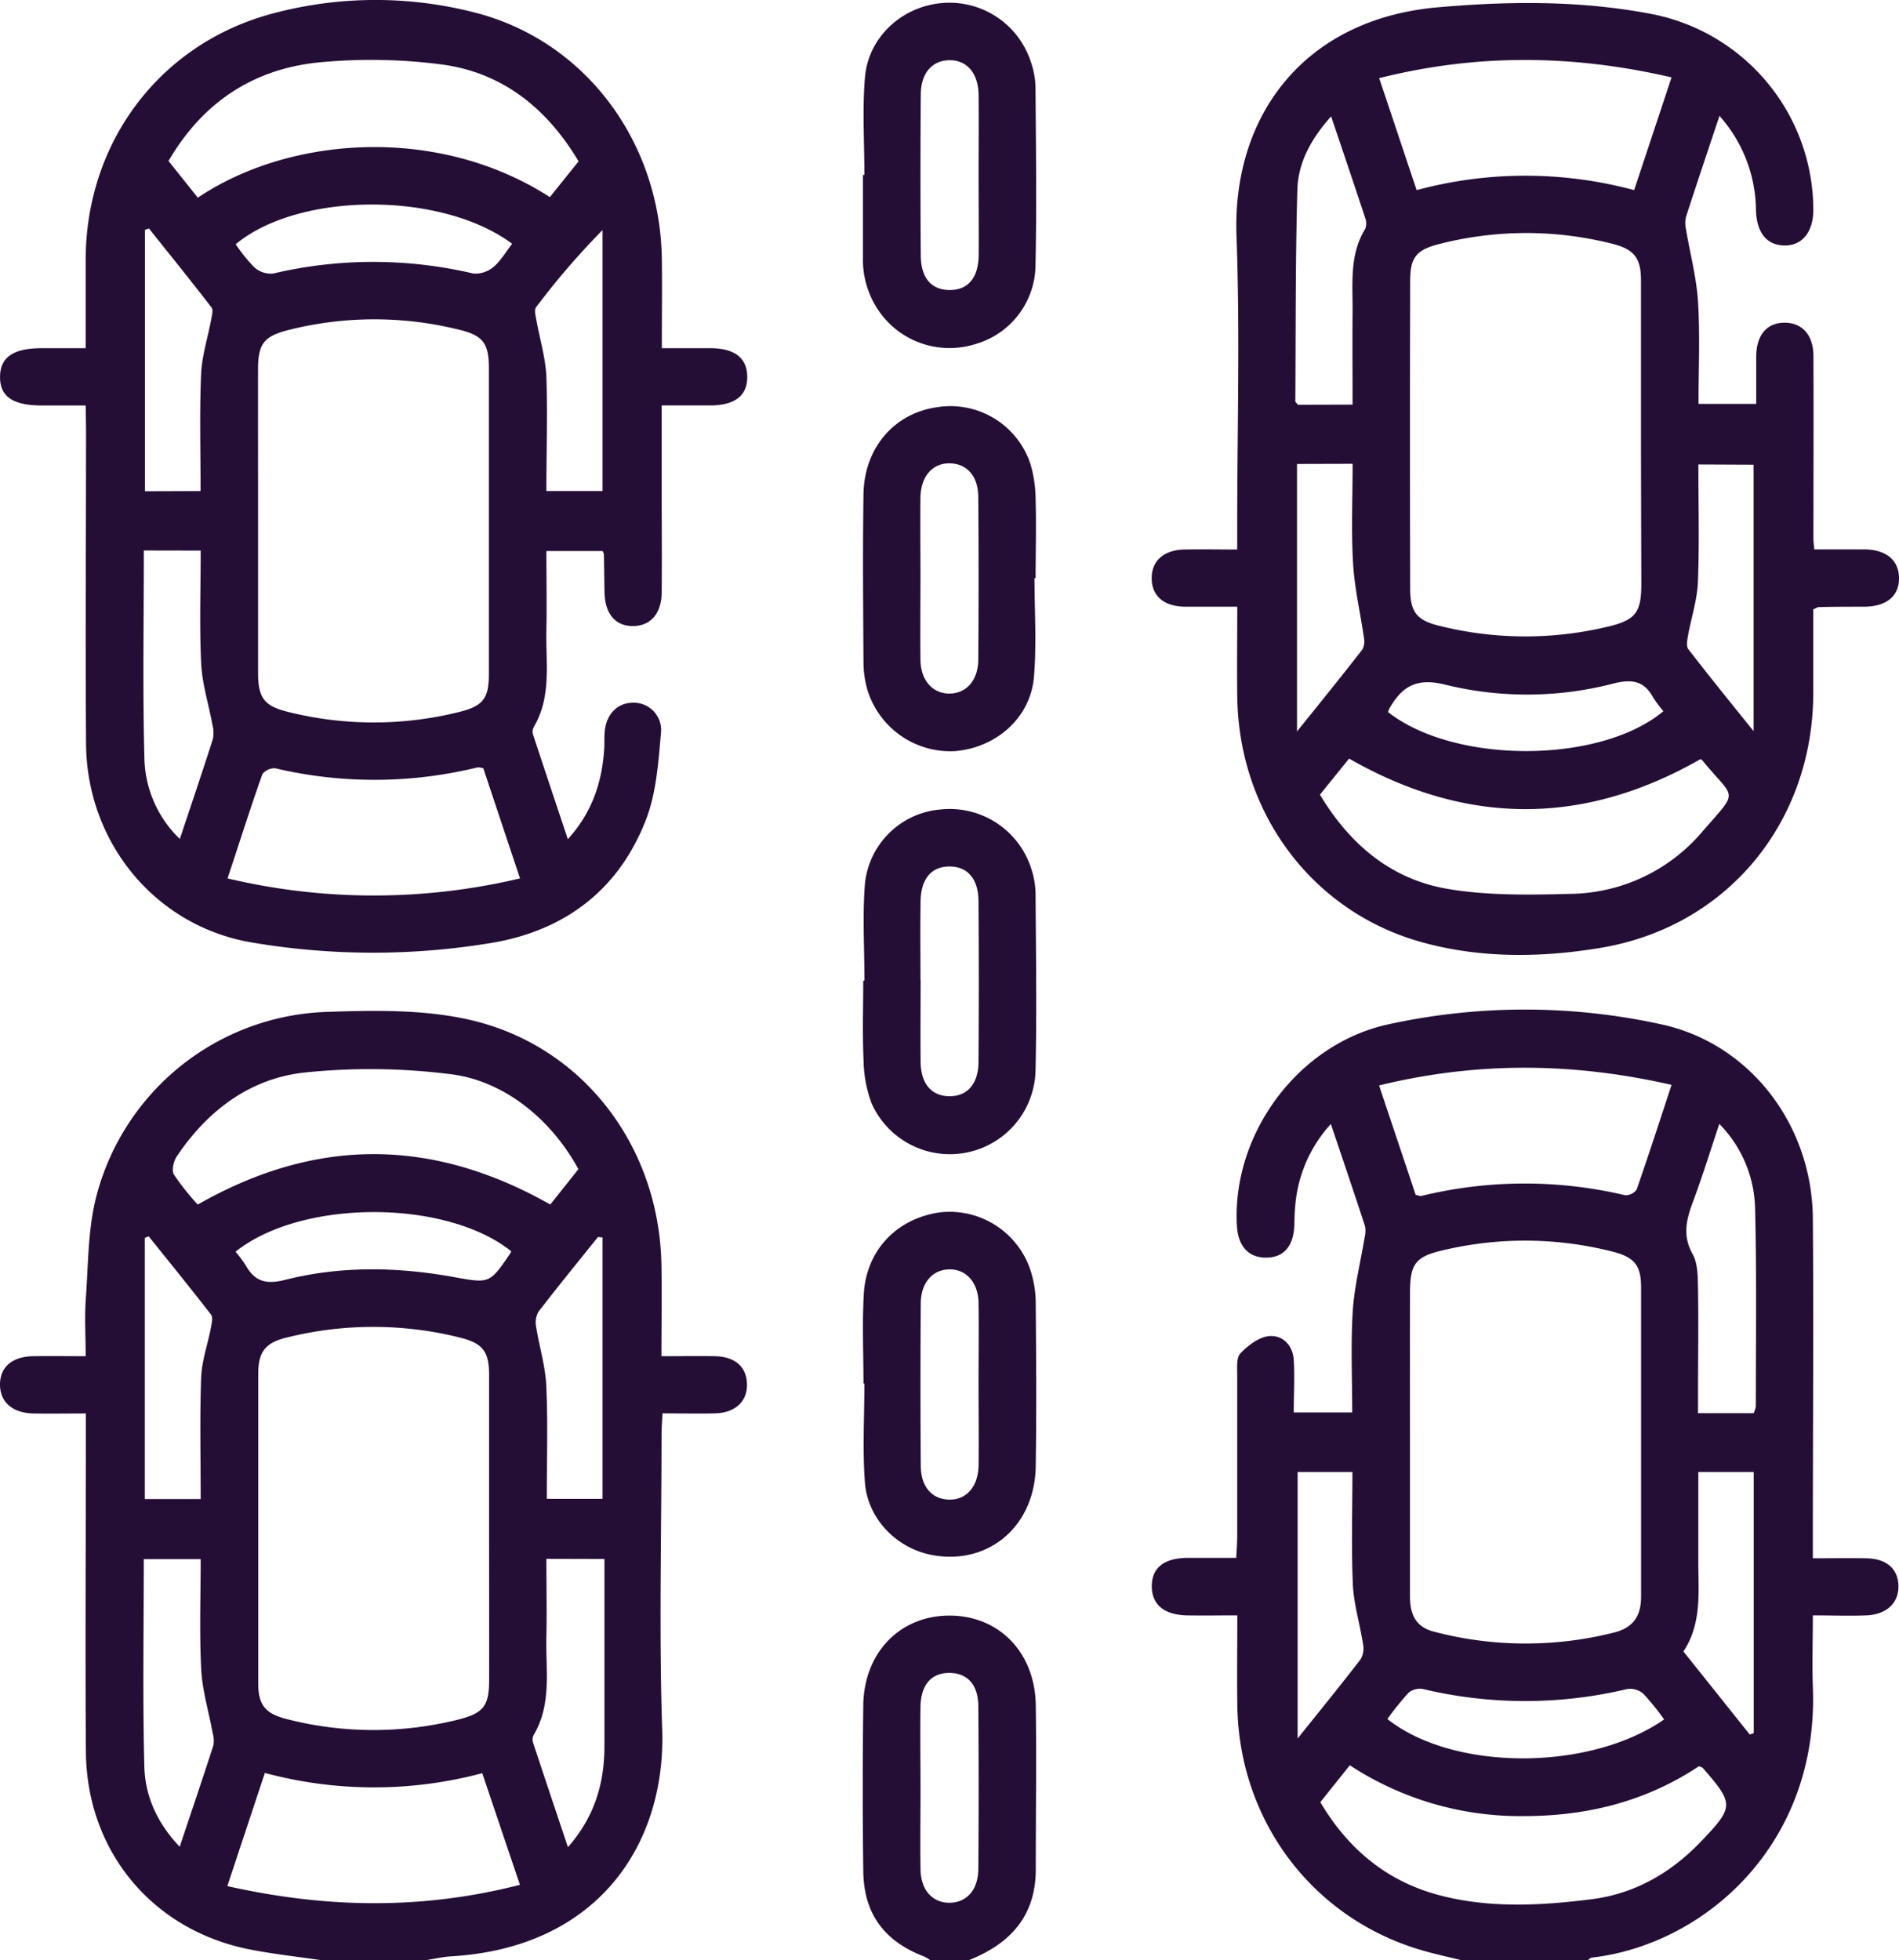
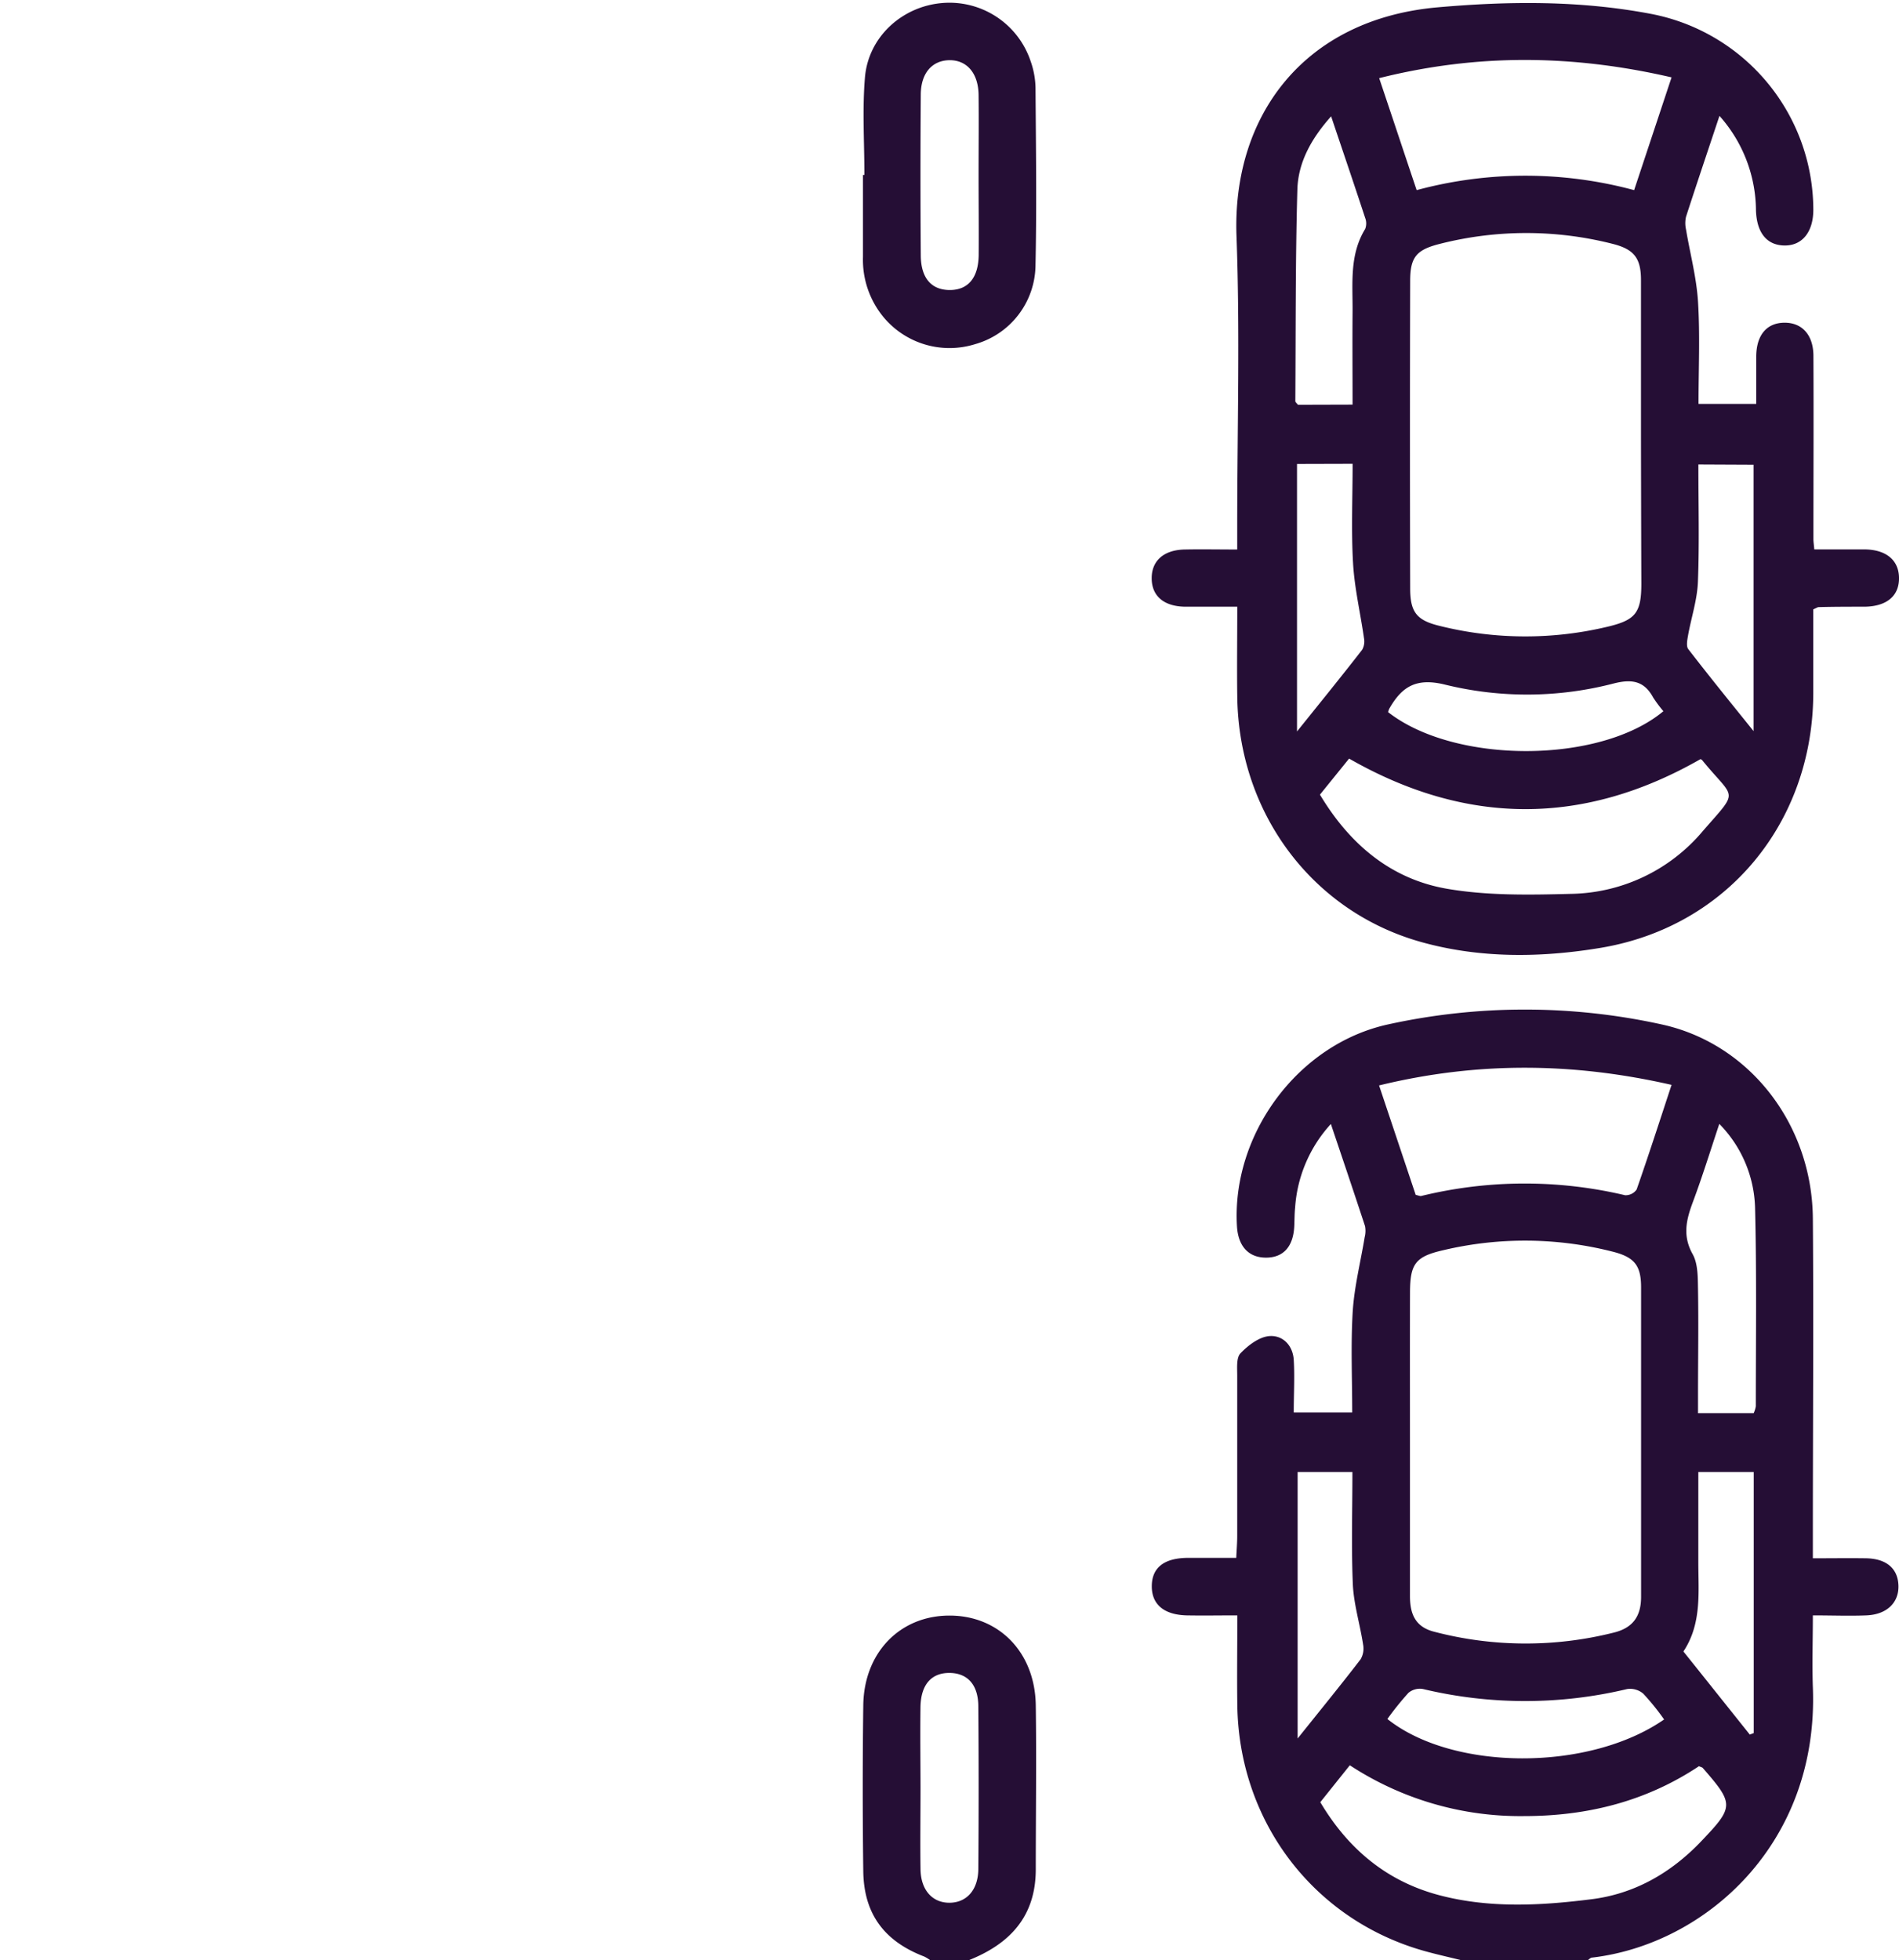
<svg xmlns="http://www.w3.org/2000/svg" viewBox="0 0 371.89 383.86">
  <defs>
    <style>.cls-1{fill:#250e35;}</style>
  </defs>
  <g id="Layer_2" data-name="Layer 2">
    <g id="Layer_1-2" data-name="Layer 1">
-       <path class="cls-1" d="M63.15,383.86c-4.67-.69-9.38-1.2-14-2.09-19.2-3.68-32.2-19.2-32.33-38.83-.14-20.57,0-41.15,0-61.72v-4.45c-3.65,0-7,.06-10.31,0C2.4,276.68,0,274.51,0,271.1s2.4-5.49,6.54-5.54c3.22-.05,6.45,0,10.24,0,0-3.77-.22-7.35,0-10.88.52-6.93.39-14.08,2.16-20.7a48.29,48.29,0,0,1,45.09-35.84c9.16-.31,18.64-.49,27.5,1.45,22.48,4.92,37.59,24.76,38,48.08.1,5.83,0,11.66,0,17.89,3.73,0,7.07-.05,10.4,0,3.93.06,6.23,2,6.35,5.34.13,3.47-2.24,5.75-6.25,5.85-3.34.09-6.68,0-10.29,0-.08,1.65-.19,3-.19,4.3,0,19.21-.51,38.43.13,57.61.74,22.41-12.5,42.68-41.25,44.41-1.72.1-3.42.51-5.13.77ZM95.78,299.5c0-10.1,0-20.2,0-30.31,0-4.67-1.32-6.2-5.84-7.31a69.94,69.94,0,0,0-33.69,0c-4.22,1-5.67,2.76-5.68,7.08q0,30.31,0,60.62c0,4.35,1.43,6,5.68,7.06a68.4,68.4,0,0,0,33.31.12c5.06-1.27,6.21-2.59,6.23-7.73C95.81,319.21,95.78,309.36,95.78,299.5Zm12-63.66,5.49-6.9c-5.15-9.51-14.26-17.2-24.79-18.57A124.89,124.89,0,0,0,59.77,210c-10.77,1.13-19.13,7.44-25.18,16.48-.61.92-1,2.7-.55,3.49a50.15,50.15,0,0,0,4.68,5.9C61.82,222.7,84.52,222.71,107.73,235.84ZM51.87,347.16c-2.46,7.42-4.79,14.43-7.35,22.16,19.45,4.36,38.17,4.65,57.3-.25l-7.38-21.86A82.16,82.16,0,0,1,51.87,347.16ZM35.19,361.62c2.3-6.88,4.5-13.36,6.6-19.86a5.47,5.47,0,0,0-.15-2.46c-.75-4.11-2-8.19-2.23-12.32-.38-7.18-.11-14.4-.11-21.68H28.16c0,13.75-.24,27.21.11,40.65C28.42,351.73,30.8,357,35.19,361.62ZM107,305.24c0,5.27.11,10.23,0,15.19-.17,6.53,1.13,13.27-2.53,19.37a2,2,0,0,0-.07,1.45c2.2,6.68,4.44,13.34,6.82,20.45,5.26-6,7.12-12.51,7.15-19.69,0-10.34,0-20.69,0-31v-5.74ZM118,242.31l-.89-.1c-3.89,4.85-7.83,9.67-11.62,14.59a4.17,4.17,0,0,0-.51,2.89c.6,3.89,1.81,7.73,2,11.62.33,7.31.1,14.64.1,22.19H118ZM39.3,293.54c0-8.11-.19-16,.09-23.78.12-3.27,1.29-6.5,1.91-9.76.16-.86.46-2.07,0-2.62-4-5.16-8.1-10.21-12.18-15.29l-.76.31v51.14Zm6.83-48.44a24.57,24.57,0,0,1,2,2.69c1.78,3.16,4,3.75,7.67,2.83,10.89-2.76,22-2.56,33-.57,7.08,1.27,7.06,1.37,11.18-4.7a1.45,1.45,0,0,0,.12-.35C87.29,234.76,59,234.78,46.13,245.1Z" />
      <path class="cls-1" d="M286.29,383.86c-2.52-.63-5.05-1.18-7.55-1.89-21.54-6.14-36.09-25.3-36.43-48-.08-5.71,0-11.43,0-17.66-3.52,0-6.71.06-9.91,0-4.46-.11-6.85-2.15-6.84-5.71s2.31-5.48,6.9-5.55c3.09,0,6.19,0,9.64,0,.08-1.66.19-3,.19-4.3,0-10.48,0-21,0-31.44,0-1.47-.19-3.45.63-4.31,1.48-1.54,3.59-3.17,5.57-3.37,2.66-.26,4.69,1.76,4.87,4.65.2,3.34,0,6.69,0,10.3h11.45c0-6.65-.3-13.23.1-19.78.31-4.87,1.54-9.69,2.34-14.54a5,5,0,0,0,.07-2.17c-2.13-6.49-4.33-13-6.69-20a26.92,26.92,0,0,0-7,16.34c-.13,1.23-.11,2.49-.17,3.73-.21,4-2.18,6.12-5.58,6.1s-5.41-2.27-5.64-6.14c-1.07-17.92,11.88-35.68,29.64-39.54a124.89,124.89,0,0,1,53.47,0c17.32,3.75,29.52,19.61,29.67,38,.16,20.58,0,41.17,0,61.75v4.8c3.74,0,7.08-.05,10.41,0,4,.07,6.23,2,6.35,5.31s-2.21,5.71-6.29,5.87c-3.34.13-6.68,0-10.47,0,0,4.91-.16,9.49,0,14.06,1.21,30.63-21,50.33-43.23,52.95-.33,0-.62.37-.92.56ZM276.12,282.22q0,15.15,0,30.3c0,3.46,1,6.06,4.77,7a70.68,70.68,0,0,0,35.15.16c3.79-.93,5.34-3.25,5.34-7,0-20.21,0-40.41,0-60.62,0-4.33-1.35-5.93-5.68-7a69.36,69.36,0,0,0-33-.27c-5.48,1.24-6.55,2.65-6.57,8.24C276.1,262.76,276.12,272.49,276.12,282.22Zm-17.56,70.67c5.57,9.36,13.23,15.6,23.48,18.26,9.67,2.51,19.55,2,29.33.78,8.58-1,15.79-5.11,21.75-11.35,6.49-6.79,6.49-7.33.37-14.36-.14-.17-.42-.21-.77-.38-10.31,6.87-21.84,9.77-34.22,9.77a60.85,60.85,0,0,1-34.16-9.95Zm68.79-140.46c-19.35-4.41-38.05-4.57-57.28.11,2.6,7.78,4.92,14.69,7.17,21.43.6.13.86.27,1.07.22a85.45,85.45,0,0,1,39.94-.15,2.63,2.63,0,0,0,2.26-1.12C322.8,226.38,324.93,219.78,327.35,212.43Zm16.07,64.29a4.87,4.87,0,0,0,.43-1.36c0-13,.18-26-.15-38.92a24.34,24.34,0,0,0-7-16.37c-1.8,5.4-3.34,10.39-5.17,15.28-1.29,3.47-2.08,6.6-.05,10.23,1.07,1.92,1,4.6,1.05,6.94.12,6.86,0,13.72,0,20.58v3.62Zm-89.3,11.52v52.18c4.62-5.77,8.55-10.59,12.34-15.52a4.16,4.16,0,0,0,.48-2.89c-.59-3.89-1.79-7.73-2-11.62-.32-7.3-.09-14.63-.09-22.15Zm75.55,35.14c4.55,5.68,8.79,11,13,16.27l.77-.29V288.24H332.59c0,6,0,11.85,0,17.67S333.3,317.92,329.67,323.38Zm-3.78,13.31a47.57,47.57,0,0,0-4.09-5.06,4,4,0,0,0-3.13-.9,86.1,86.1,0,0,1-40,0,3.5,3.5,0,0,0-2.84.74,58.27,58.27,0,0,0-4.13,5.13C284.51,346.81,311.16,346.91,325.89,336.69Z" />
      <path class="cls-1" d="M182.2,383.86a7.37,7.37,0,0,0-1.19-.74c-7.85-3-11.84-8.37-11.95-16.7q-.21-16.25,0-32.51c.14-10.34,7.21-17.56,16.89-17.56s16.74,7.2,16.89,17.56c.15,10.71,0,21.43,0,32.14,0,9.22-5.09,14.61-13.19,17.81ZM180.27,350c0,5.36-.08,10.72,0,16.08.08,4.07,2.37,6.53,5.7,6.5s5.58-2.5,5.62-6.59q.12-15.9,0-31.8c0-4.26-2.07-6.53-5.53-6.61-3.63-.07-5.73,2.25-5.8,6.71C180.19,339.54,180.26,344.78,180.27,350Z" />
      <path class="cls-1" d="M336.73,22.69c-2.33,7-4.48,13.37-6.55,19.76a5.6,5.6,0,0,0,0,2.48c.79,4.72,2.06,9.41,2.35,14.16.41,6.56.1,13.17.1,20h11.3c0-3.2,0-6.29,0-9.37.06-4.16,2.09-6.51,5.53-6.53s5.65,2.38,5.67,6.47c.06,12,0,23.94,0,35.92,0,.49.08,1,.17,2,3.31,0,6.62,0,9.93,0,4.15.07,6.58,2.1,6.66,5.48.09,3.58-2.36,5.68-6.72,5.74-3,0-6,0-9,.08-.22,0-.44.17-1.07.44,0,5.4,0,11,0,16.55-.13,25.13-16.77,45.55-41.58,49.72-11.66,1.95-23.67,2.11-35.27-1.15-21.34-6-35.64-25.27-35.95-47.95-.08-5.72,0-11.45,0-17.69-3.58,0-6.9,0-10.22,0-4.16-.06-6.52-2.09-6.54-5.54s2.36-5.58,6.46-5.66c3.23-.07,6.46,0,10.29,0v-4.49c0-19,.56-37.94-.14-56.87-.86-23.49,13.14-42.42,39.23-44.79C295.49.2,309.52.07,323.48,2.75a39.13,39.13,0,0,1,31.63,38.32c0,4.28-2.11,7-5.56,7s-5.51-2.37-5.67-6.84A28.08,28.08,0,0,0,336.73,22.69ZM321.36,85.52c0-10.22,0-20.45,0-30.68,0-4.37-1.41-6.06-5.63-7.11a68.53,68.53,0,0,0-33.67,0c-4.63,1.15-5.89,2.56-5.9,7.23q-.08,30.12,0,60.24c0,4.71,1.31,6.28,5.78,7.36a69.32,69.32,0,0,0,33,.13c5.32-1.28,6.48-2.71,6.49-8.3Q321.38,99.93,321.36,85.52ZM258.49,155.6c5.85,9.76,13.93,16.54,24.88,18.43,7.88,1.36,16.1,1.21,24.16,1a34.44,34.44,0,0,0,25.92-12.27c7.27-8.36,6.33-6-.12-13.93-.07-.09-.21-.12-.32-.18q-34.33,19.63-68.81-.11ZM277.43,37.23a81.71,81.71,0,0,1,42.59,0l7.33-22.08c-19.43-4.49-38.11-4.65-57.26.15C272.68,23,275,30,277.43,37.23Zm-12.55,42c0-6.32-.05-12.18,0-18,.06-5.57-.68-11.26,2.47-16.4a3,3,0,0,0,0-2.15c-2.13-6.49-4.33-12.95-6.67-19.9-3.89,4.37-6.45,9-6.61,14.31-.39,13.81-.31,27.64-.4,41.47,0,.19.27.39.51.7ZM254,90.85v52.38c4.75-5.91,8.8-10.9,12.76-16a3.35,3.35,0,0,0,.35-2.3c-.69-4.86-1.84-9.69-2.13-14.57-.38-6.42-.09-12.88-.09-19.54Zm78.6.1c0,7.83.21,15.43-.09,23-.14,3.53-1.31,7-1.94,10.52-.15.87-.38,2.07.05,2.63,3.94,5.11,8,10.12,12.79,16.06V91Zm-60.75,48.5c13.06,10.22,41.51,10.16,53.9-.19a24.45,24.45,0,0,1-2-2.68c-1.77-3.24-4.13-3.65-7.69-2.76a67.28,67.28,0,0,1-32.94.27c-5.72-1.45-8.56.31-11.05,4.68A3,3,0,0,0,271.84,139.45Z" />
-       <path class="cls-1" d="M16.78,79.4H8.27c-5.8,0-8.33-1.77-8.26-5.71.06-3.75,2.64-5.5,8.12-5.51h8.65c0-6.13,0-12,0-17.77C17,27.67,31.38,8.52,53.35,2.66A77.93,77.93,0,0,1,93,2.46c21.63,5.53,36.28,25.3,36.61,48.23.08,5.6,0,11.21,0,17.49,3.37,0,6.54,0,9.72,0,4.58.07,6.94,1.94,7,5.48.09,3.73-2.3,5.67-7.12,5.73-3.08,0-6.17,0-9.63,0,0,5.94,0,11.4,0,16.87,0,6.61.07,13.23,0,19.84-.06,4.13-2.27,6.51-5.68,6.49s-5.41-2.39-5.51-6.58c-.06-2.49-.07-5-.12-7.48a2.78,2.78,0,0,0-.25-.63H107c0,5.16.1,10.35,0,15.53-.15,6.42,1.07,13-2.51,19a2,2,0,0,0-.09,1.44c2.2,6.7,4.45,13.39,6.8,20.46,4.83-5.34,6.72-11.26,7.13-17.77.06-1,0-2,.07-3,.2-3.53,2.36-5.89,5.43-5.95a5.35,5.35,0,0,1,5.63,5.71c-.52,5.78-.89,11.84-2.95,17.16-5.25,13.6-15.68,21.64-30,24.11a141.68,141.68,0,0,1-46.94,0c-18.86-3.05-32.59-19.34-32.72-39-.14-20.59,0-41.18,0-61.77Zm33.76,22.41c0,10,0,20,0,29.94,0,4.91,1.21,6.5,5.87,7.65a69.21,69.21,0,0,0,33.33.06c4.84-1.17,6-2.62,6-7.53q0-29.94,0-59.87c0-4.91-1.2-6.41-6-7.54a68.72,68.72,0,0,0-33.33.12c-4.7,1.21-5.86,2.68-5.88,7.61C50.52,82.11,50.54,92,50.54,101.81ZM107.68,38.6c1.84-2.29,3.7-4.61,5.63-7C107.17,21.3,98.57,14.33,86.79,12.66a107,107,0,0,0-23.46-.52C50.1,13.21,39.89,19.72,33,31.52l5.74,7.19C56.8,26.56,85.86,24.51,107.68,38.6ZM101.84,172c-2.58-7.72-4.91-14.73-7.19-21.56a4.44,4.44,0,0,0-1.12-.18,84.72,84.72,0,0,1-39.58.19,2.93,2.93,0,0,0-2.57,1.15C49.07,158.09,47,164.68,44.56,172A124.14,124.14,0,0,0,101.84,172ZM28.17,107.79c0,13.84-.25,27.42.12,41a22.53,22.53,0,0,0,6.93,15.49c2.27-6.81,4.42-13.17,6.47-19.57a6.2,6.2,0,0,0-.09-2.8c-.73-4-2-7.94-2.2-11.95-.36-7.31-.1-14.64-.1-22.15ZM107,96.15H118V45.05a151.08,151.08,0,0,0-13,15.08c-.38.49-.16,1.55,0,2.31.65,3.75,1.81,7.48,2,11.25C107.24,81.11,107,88.55,107,96.15Zm-67.72,0c0-7.73-.22-15.29.1-22.83.15-3.64,1.33-7.24,2-10.86.14-.77.42-1.84,0-2.31-4-5.19-8.12-10.29-12.21-15.41l-.78.27V96.19Zm61-48.43c-13.84-10.29-41.7-10.2-54.12.1a31.2,31.2,0,0,0,3.66,4.54,4.88,4.88,0,0,0,3.68,1.2,85.44,85.44,0,0,1,39.18,0,5.5,5.5,0,0,0,4-1.32C98,51.13,99,49.44,100.27,47.76Z" />
      <path class="cls-1" d="M169.28,34.25c0-6.35-.42-12.73.1-19C170,7.28,176.62,1.28,184.45.6A16.76,16.76,0,0,1,201.84,12a16.61,16.61,0,0,1,.95,5.11c.08,11.58.24,23.16,0,34.73a16.23,16.23,0,0,1-11.83,15.55A16.82,16.82,0,0,1,173,62.07a17.63,17.63,0,0,1-4-11.76V34.25Zm22.36,0c0-5.23.06-10.47,0-15.71-.07-4.29-2.37-6.85-5.83-6.75-3.31.1-5.46,2.56-5.49,6.7q-.12,15.72,0,31.43c0,4.51,2.06,6.85,5.64,6.87s5.63-2.33,5.7-6.82C191.7,44.75,191.64,39.51,191.64,34.27Z" />
-       <path class="cls-1" d="M169.29,192c0-6.35-.41-12.73.1-19a16.22,16.22,0,0,1,14.76-14.49A16.76,16.76,0,0,1,202,170.23a16.49,16.49,0,0,1,.8,4.76c.07,11.46.25,22.92,0,34.37a16.78,16.78,0,0,1-32.1,6.71,25,25,0,0,1-1.58-8.34c-.24-5.22-.07-10.46-.07-15.69Zm11-.12c0,5.37-.06,10.73,0,16.09.07,4.23,2.09,6.58,5.48,6.68,3.56.11,5.82-2.31,5.85-6.68q.12-15.72,0-31.43c0-4.45-2.13-6.87-5.68-6.87s-5.6,2.42-5.66,6.87C180.2,181.7,180.26,186.81,180.26,191.92Z" />
-       <path class="cls-1" d="M169.1,270.93c0-5.85-.27-11.72.06-17.55.5-8.66,6.55-14.84,15-16a16.69,16.69,0,0,1,17.67,11.43,21.1,21.1,0,0,1,1,6.22c.09,10.71.17,21.42,0,32.13-.18,11.67-9.2,19.32-20.15,17.36-6.95-1.24-12.75-7-13.3-14.23-.49-6.43-.1-12.93-.1-19.4Zm22.53.26c0-5.37.08-10.73,0-16.09-.08-4-2.41-6.56-5.68-6.54s-5.6,2.56-5.63,6.6q-.12,15.9,0,31.8c0,4.15,2.16,6.58,5.5,6.68s5.75-2.43,5.82-6.74C191.7,281.66,191.64,276.42,191.63,271.19Z" />
-       <path class="cls-1" d="M202.59,113.18c0,6.47.44,13-.11,19.4-.68,8-7.44,13.89-15.59,14.51a17,17,0,0,1-17-11.94,19.75,19.75,0,0,1-.79-5.52c-.07-11-.16-21.92,0-32.87.15-9.06,6-15.78,14.27-17A16.49,16.49,0,0,1,201.81,90.9a25,25,0,0,1,1,7c.15,5.1,0,10.21,0,15.32Zm-22.33,0c0,5.36-.07,10.73,0,16.09.08,4,2.41,6.56,5.69,6.54s5.59-2.57,5.63-6.61q.12-15.89,0-31.79c0-4.16-2.17-6.58-5.51-6.68s-5.75,2.42-5.82,6.74C180.2,102.74,180.26,108,180.26,113.22Z" />
    </g>
  </g>
</svg>